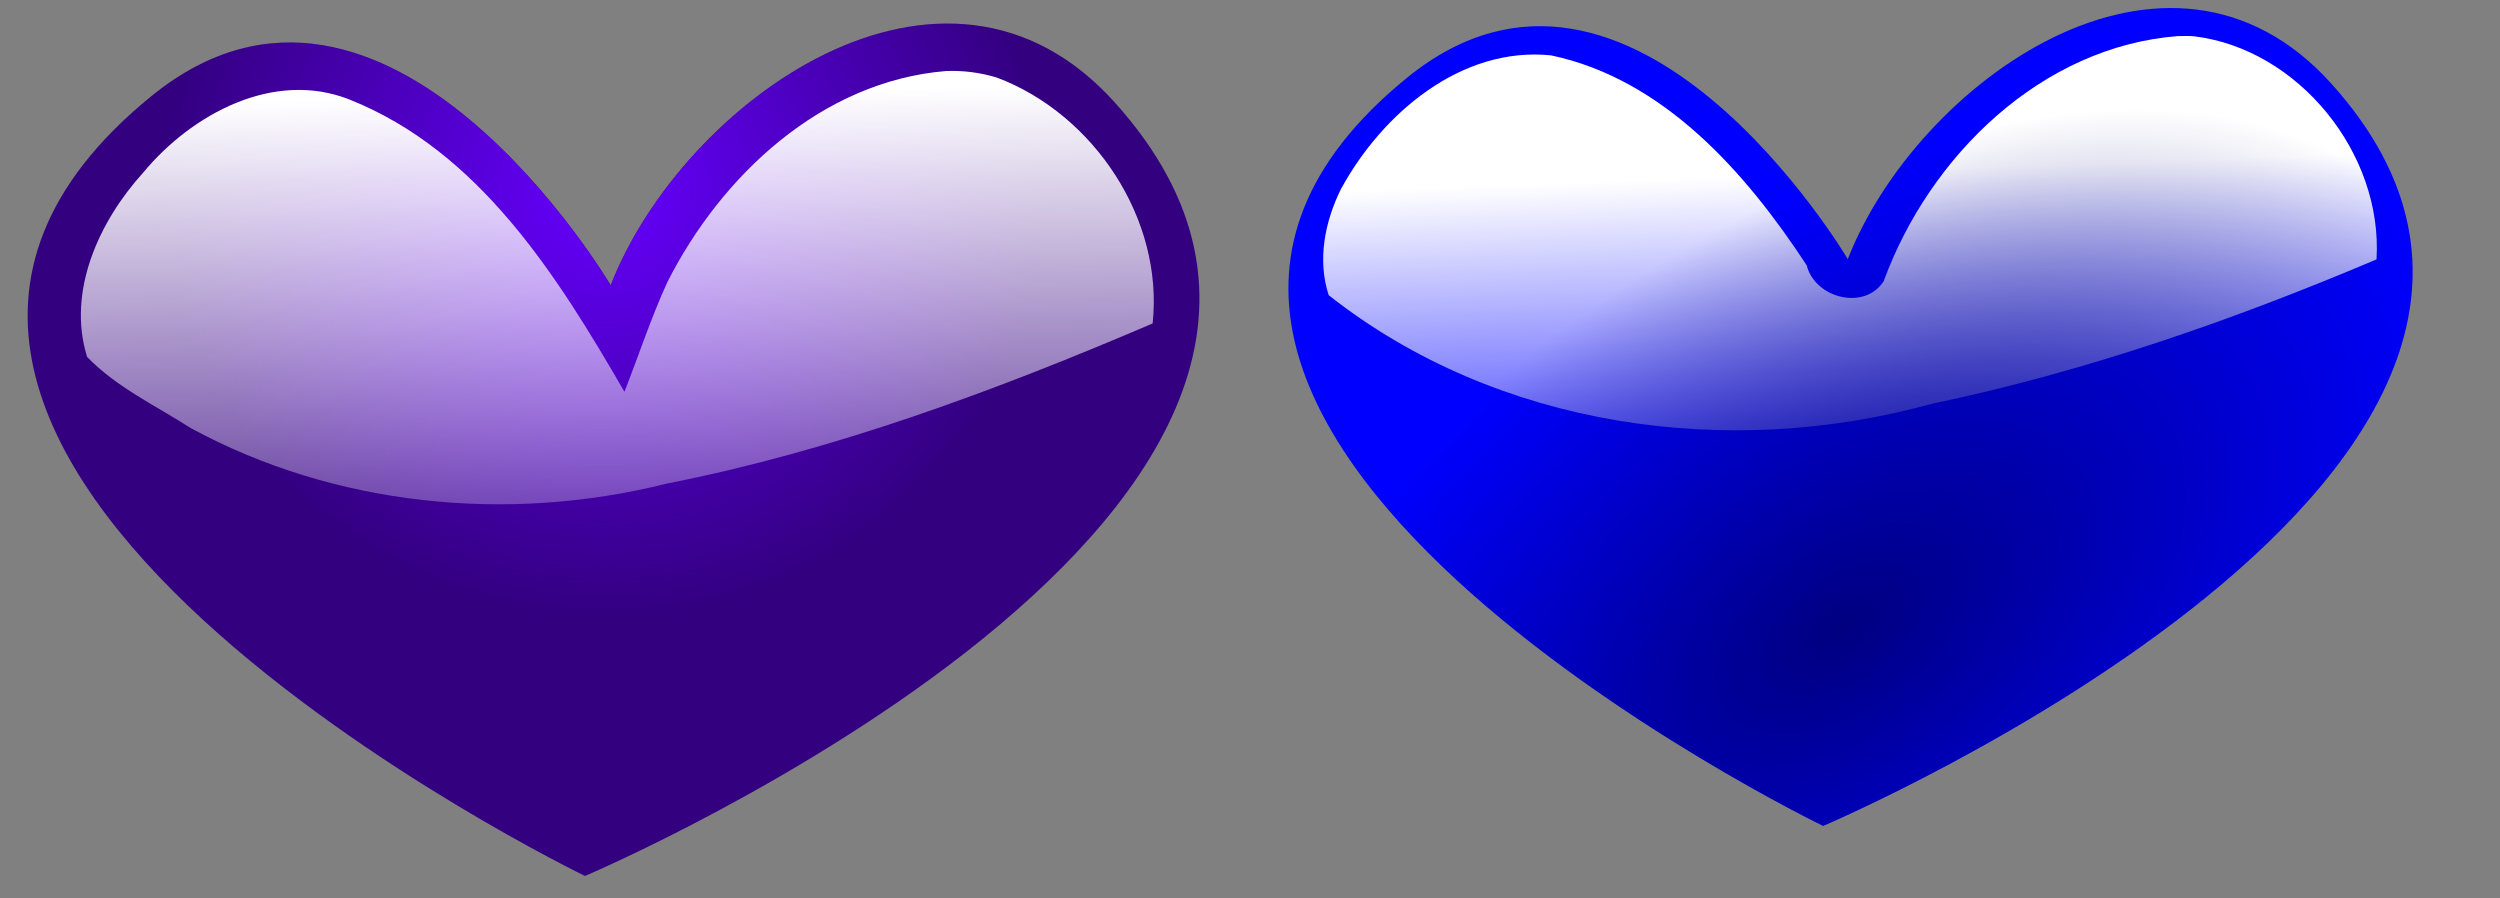
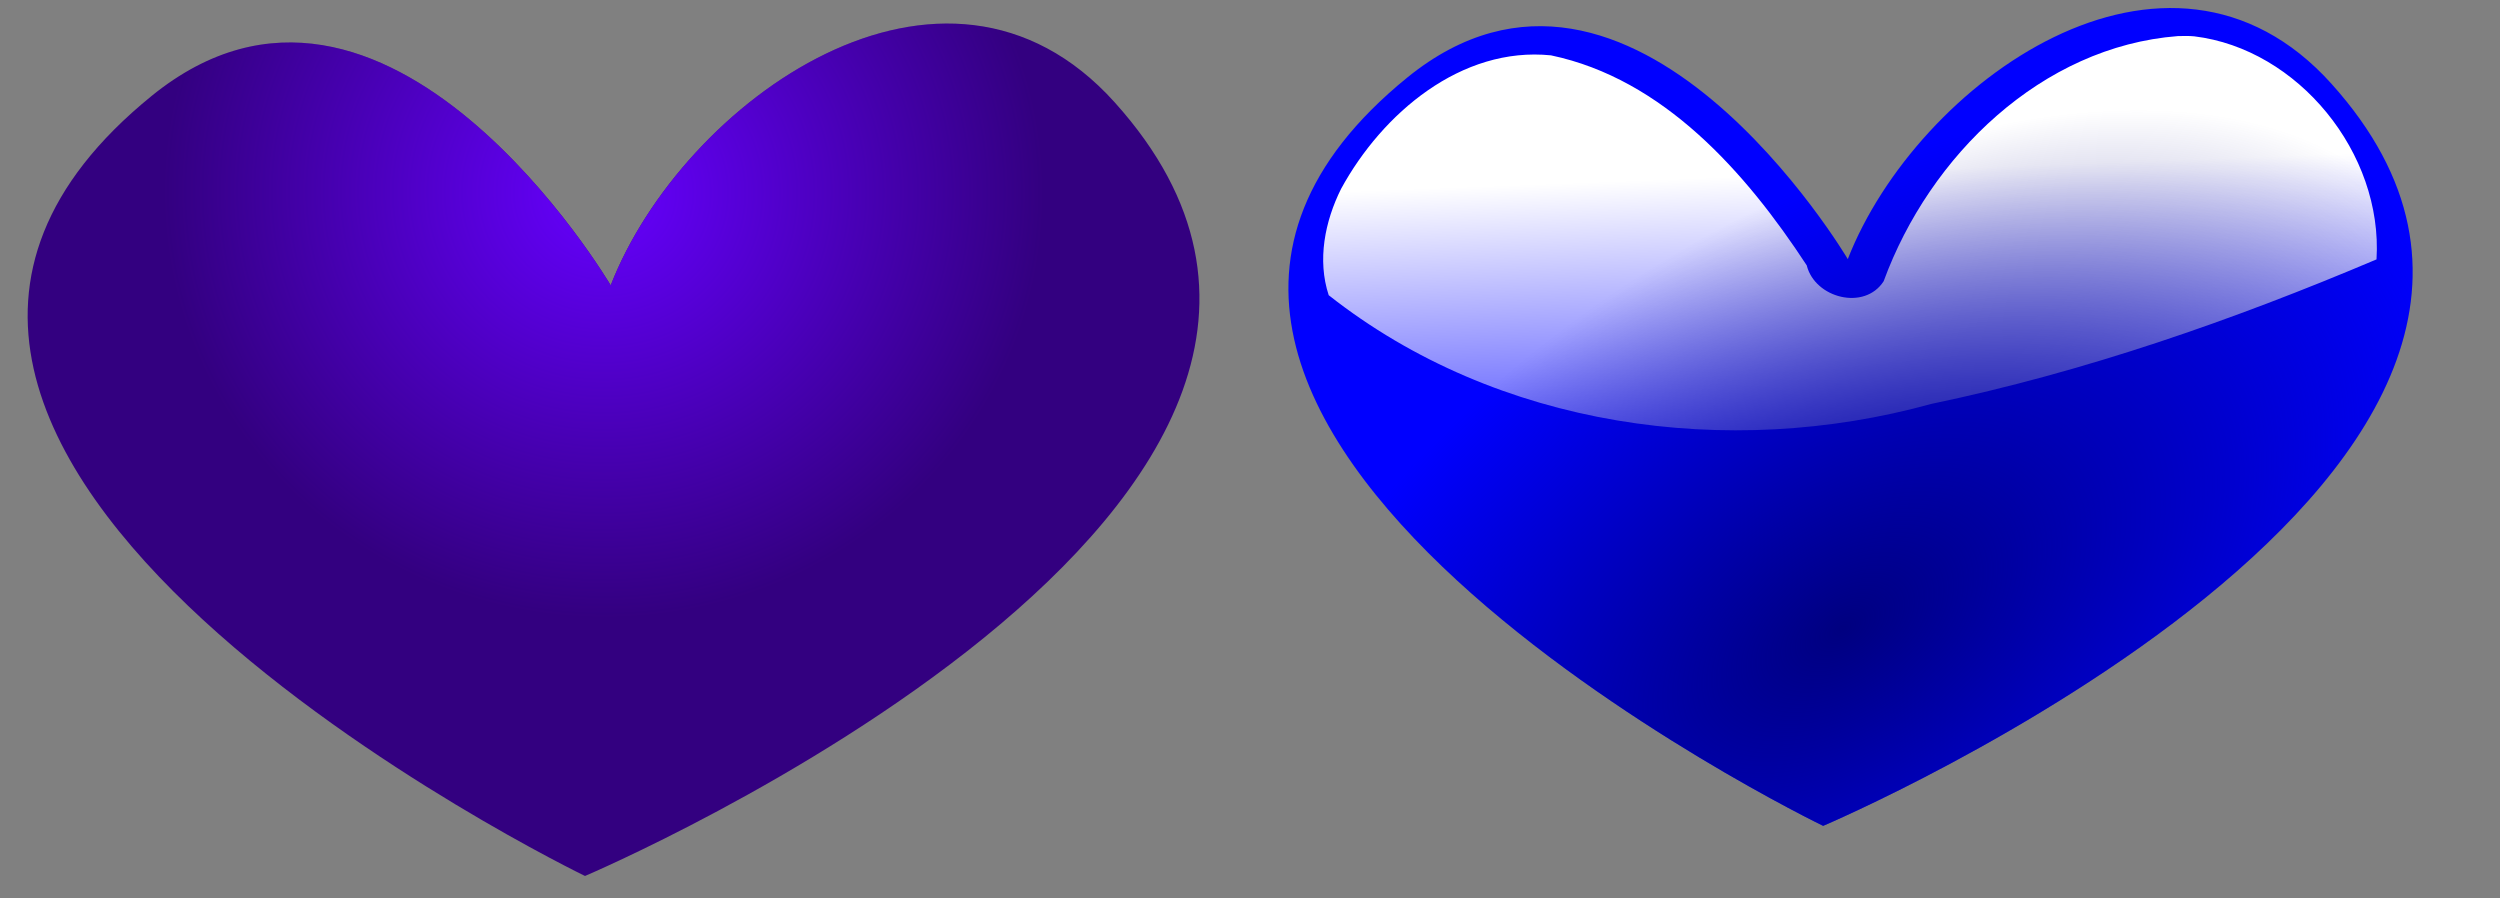
<svg xmlns="http://www.w3.org/2000/svg" xmlns:ns1="http://www.inkscape.org/namespaces/inkscape" id="svg3750" viewBox="0 0 1175.2 422.27" version="1.1" ns1:version="0.91 r13725">
  <rect x="0" y="0" width="1175.2" height="422.27" fill="#808080" stroke="none" />
  <defs id="defs3">
    <radialGradient id="radialGradient3732" gradientUnits="userSpaceOnUse" cy="820.35" cx="827.94" gradientTransform="matrix(.752 .027 -.026 .727 590.68 -485.02)" r="155.96">
      <stop id="stop3409" style="stop-color:#6600ff" offset="0" />
      <stop id="stop3411" style="stop-color:#6600ff;stop-opacity:0" offset="1" />
    </radialGradient>
    <linearGradient id="linearGradient3734" y2="210.25" gradientUnits="userSpaceOnUse" x2="551.22" gradientTransform="translate(607.77 49.106)" y1="59.114" x1="548.26">
      <stop id="stop3204" style="stop-color:#ffffff" offset="0" />
      <stop id="stop3206" style="stop-color:#ffffff;stop-opacity:0" offset="1" />
    </linearGradient>
    <linearGradient id="linearGradient3709" y2="202.85" gradientUnits="userSpaceOnUse" x2="185.22" gradientTransform="matrix(.99 0 0 .947 458.2 340.1)" y1="90.231" x1="180.78">
      <stop id="stop3198-2" style="stop-color:#ffffff" offset="0" />
      <stop id="stop3200-9" style="stop-color:#ffffff;stop-opacity:0" offset="1" />
    </linearGradient>
    <radialGradient id="radialGradient4124" gradientUnits="userSpaceOnUse" cy="733.88" cx="560.91" gradientTransform="matrix(.406 .599 -1.039 .703 1191 -305.68)" r="149.63">
      <stop id="stop3321" style="stop-color:#000080" offset="0" />
      <stop id="stop3323" style="stop-color:#000080;stop-opacity:0" offset="1" />
    </radialGradient>
  </defs>
  <g id="layer1" transform="translate(350.24 -278.91)">
    <g id="g3704" transform="matrix(1.766 0 0 1.766 -642.97 -390.23)">
      <path id="path5453" style="fill:#0000ff" d="m786.32 401.16c91.204 101.35-135.27 197.57-135.27 197.57s-223.11-107.91-110.67-199.21c59.914-48.651 117.23 48.368 117.23 48.368 18.305-46.939 85.166-95.116 128.71-46.728z" />
      <path id="path3186" style="fill:url(#linearGradient3709)" d="m745.45 388.51c-36.19 2.803-66.039 31.795-78.293 65.25-5.091 7.92-18.31 4.499-20.474-4.219-16.278-24.867-38.175-49.614-68.071-55.906-23.871-2.429-44.907 15.414-55.879 35.531-4.314 8.655-6.374 18.966-3.294 28.312 44.802 35.328 106.3 43.9 160.44 28.93 40.676-8.483 80.178-22.236 118.47-38.461 1.737-28.296-20.882-56.02-48.517-59.376-1.455-0.133-2.918-0.104-4.376-0.061z" />
      <path id="path3317" style="fill:url(#radialGradient4124)" d="m786.32 401.16c91.204 101.35-135.27 197.57-135.27 197.57s-223.11-107.91-110.67-199.21c59.914-48.651 117.23 48.368 117.23 48.368 18.305-46.939 85.166-95.116 128.71-46.728z" />
    </g>
    <g id="g3727" transform="matrix(1.766 0 0 1.766 -2171.5 133.25)">
      <path id="path3403" style="fill:#330080" d="m1328 109.72c95.061 105.64-140.99 205.93-140.99 205.93s-232.55-112.47-115.35-207.64c62.448-50.709 122.19 50.414 122.19 50.414 19.079-48.924 88.767-99.139 134.15-48.705z" />
      <path id="path3405" style="fill:url(#radialGradient3732)" d="m1328 109.72c95.061 105.64-140.99 205.93-140.99 205.93s-232.55-112.47-115.35-207.64c62.448-50.709 122.19 50.414 122.19 50.414 19.079-48.924 88.767-99.139 134.15-48.705z" />
-       <path id="path3415" style="fill:url(#linearGradient3734)" d="m1283.1 101.39c-33.052 2.723-59.743 27.719-74.156 56.156-4.353 9.511-7.615 19.479-11.438 29.219-17.945-30.993-38.662-64.05-73.186-77.789-20.208-8.013-42.081 3.963-54.908 19.445-11.753 12.944-20.353 31.641-14.938 49.062 7.826 8.1 18.19 12.903 27.562 18.938 38.325 20.804 84.423 25.383 126.64 14.804 44.66-8.782 87.68-24.774 129.43-42.648 2.968-27.782-15.658-55.711-41.438-65.438-4.415-1.345-8.951-1.934-13.562-1.75z" />
    </g>
  </g>
</svg>